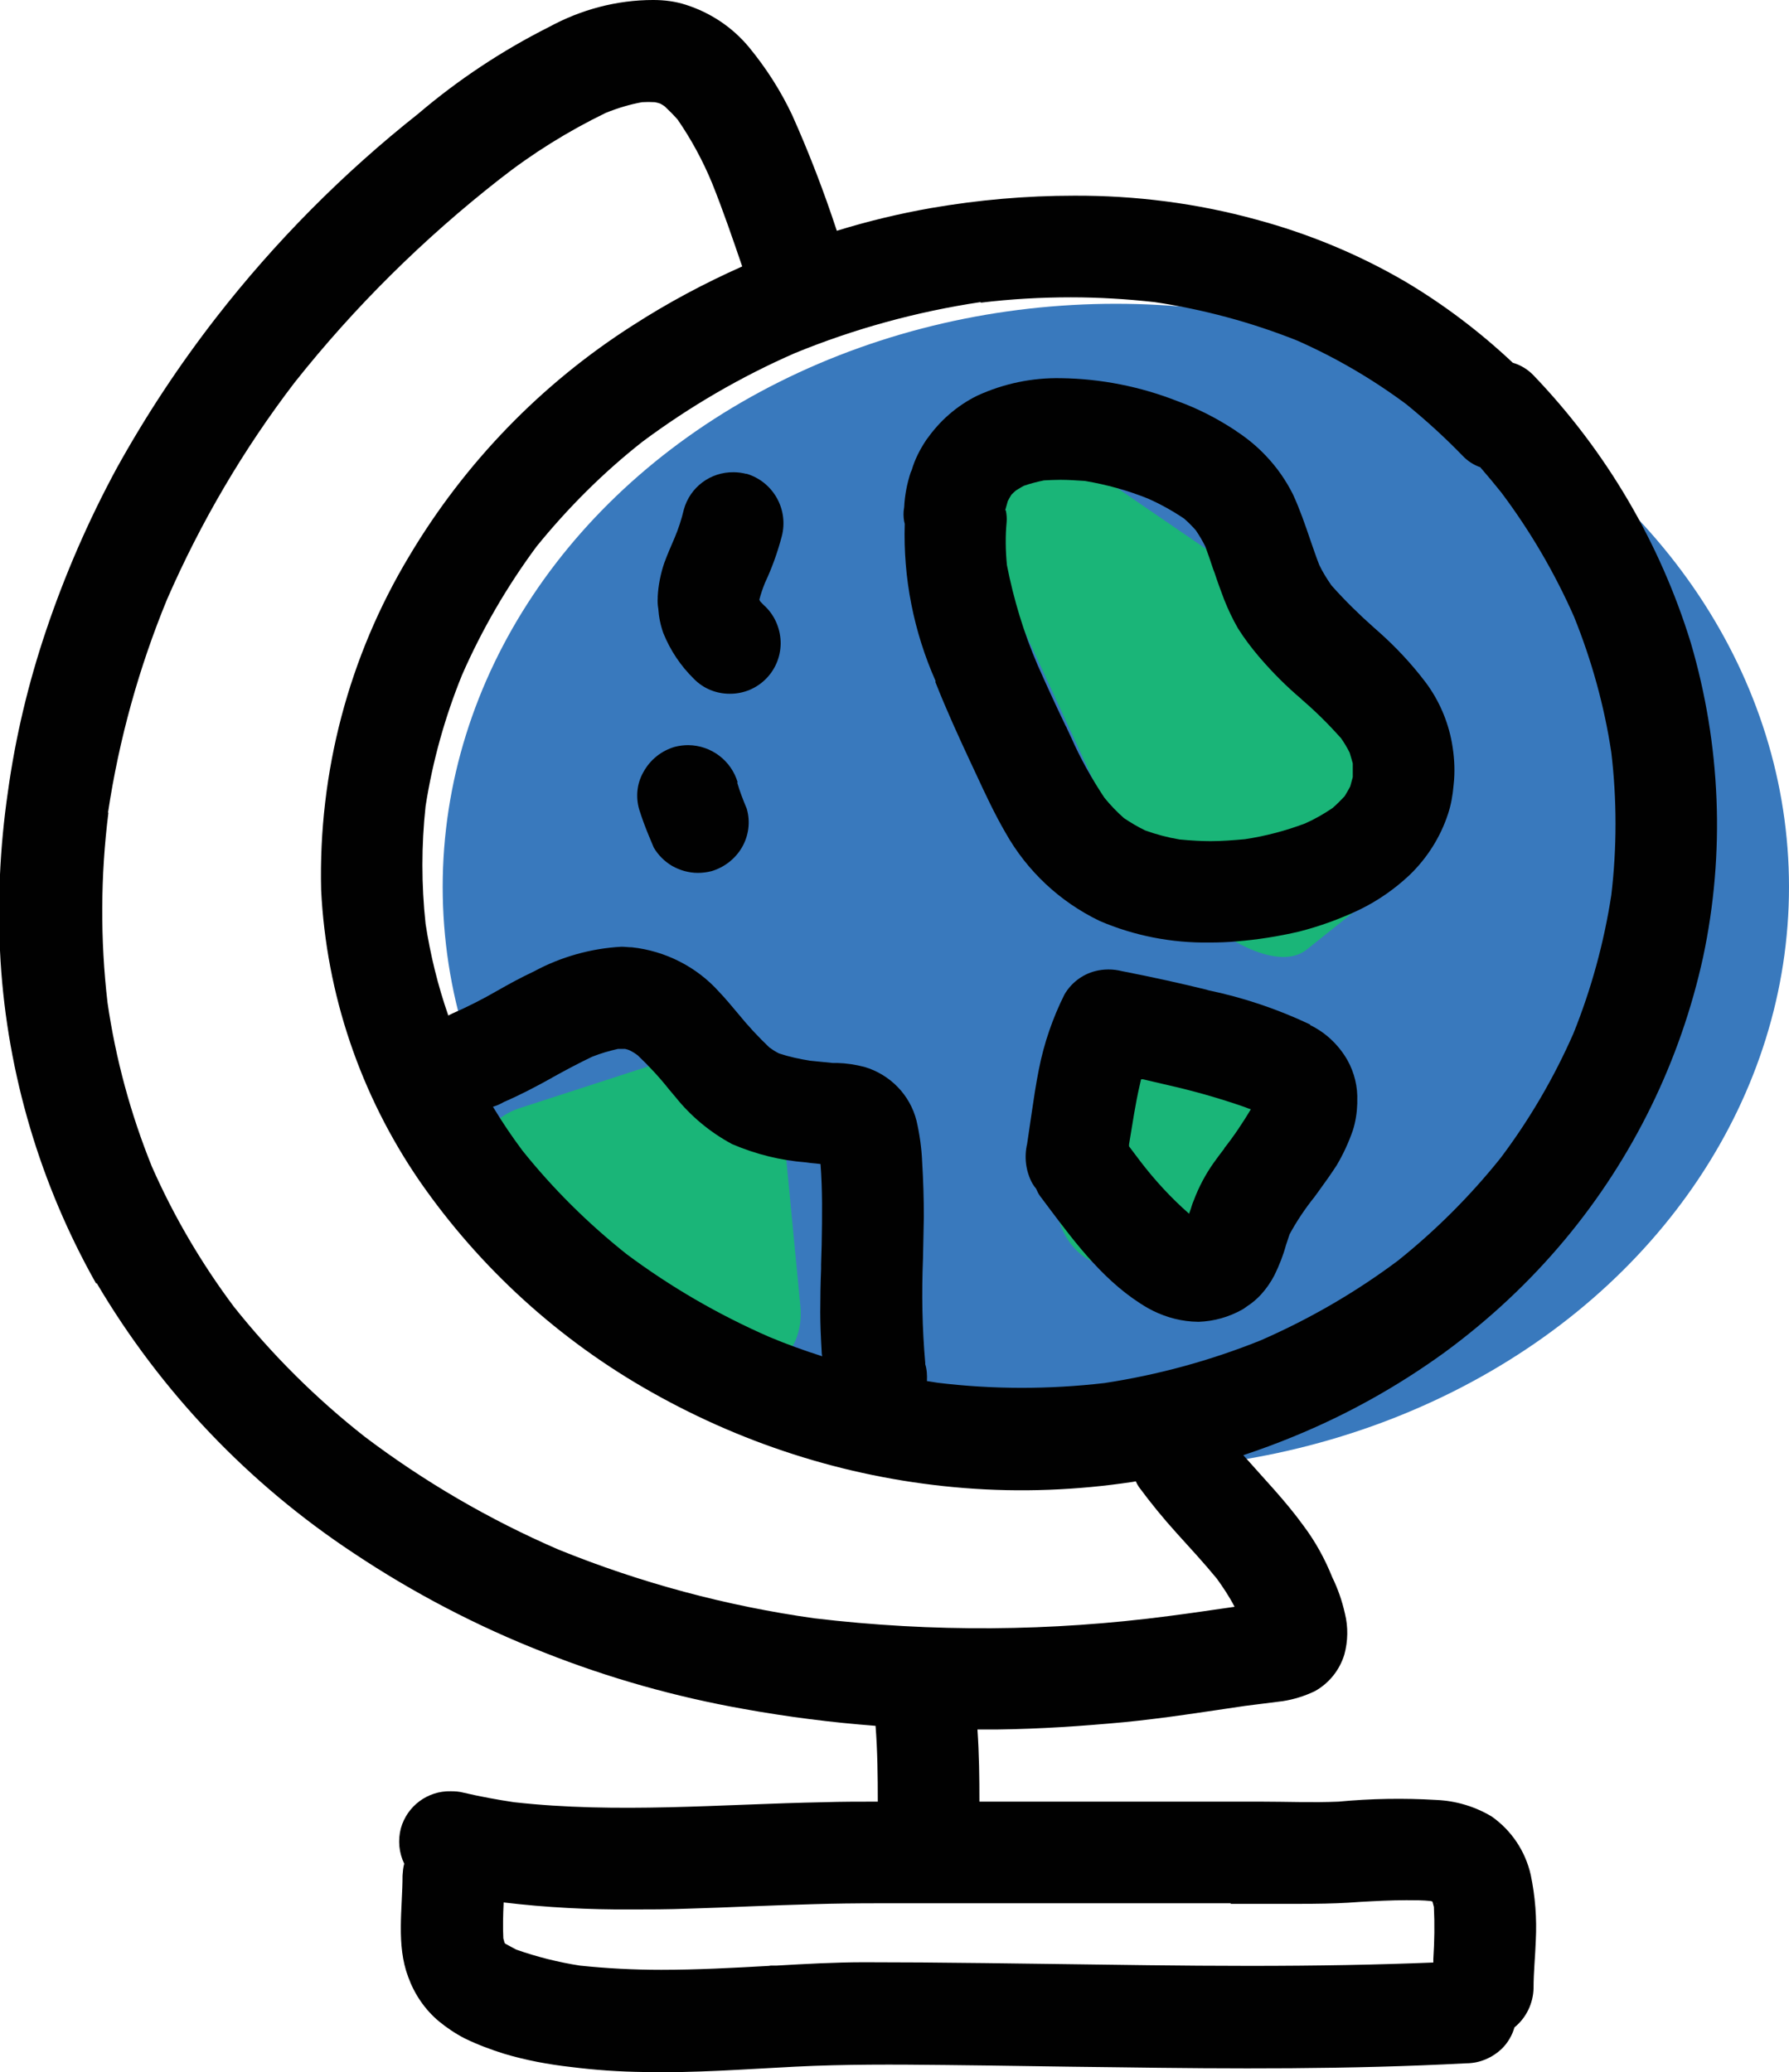
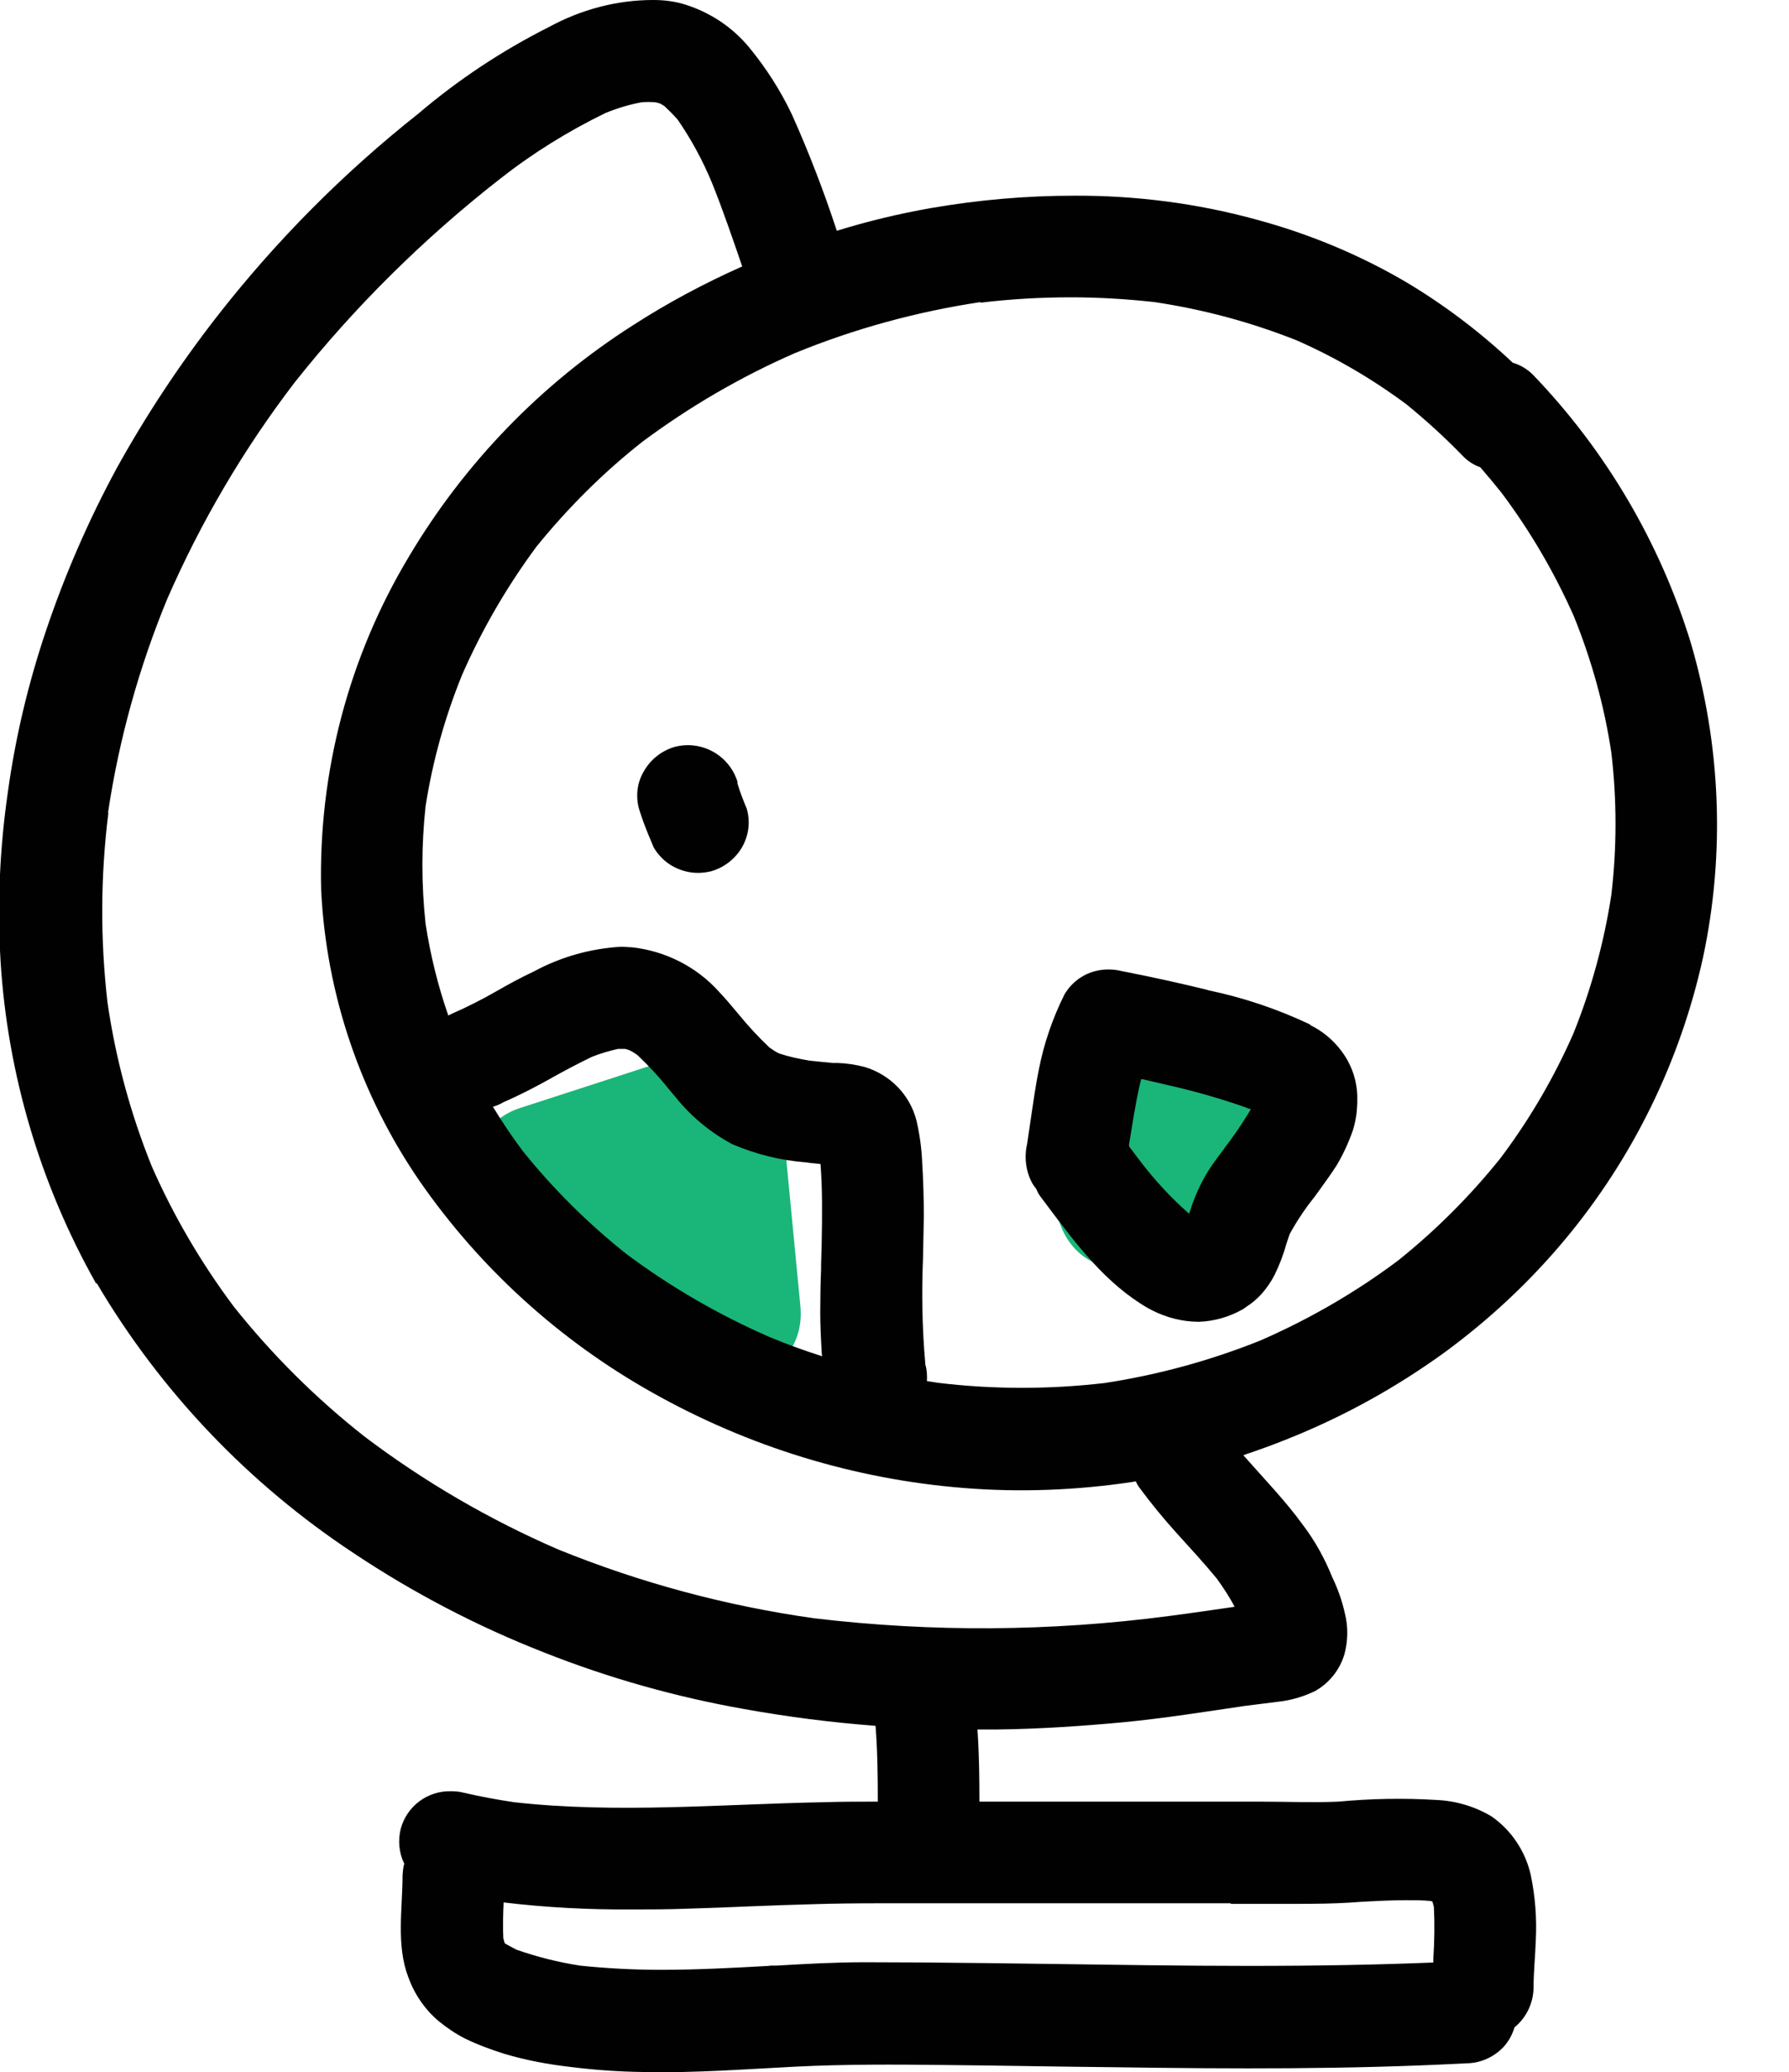
<svg xmlns="http://www.w3.org/2000/svg" id="Layer_2" data-name="Layer 2" viewBox="0 0 63.73 73.8">
  <defs>
    <style>      .cls-1 {        fill: #3979bd;      }      .cls-1, .cls-2, .cls-3 {        stroke-width: 0px;      }      .cls-2 {        fill: #1ab578;      }      .cls-3 {        fill: #010101;      }    </style>
  </defs>
  <g id="Icons_1" data-name="Icons 1">
-     <ellipse class="cls-1" cx="39.75" cy="31.59" rx="23.98" ry="20.77" />
-     <path class="cls-2" d="m34.98,19.21l4.03,8.71c1.78,3.84,5.99,7.14,7.54,5.9l4.01-3.2c1.64-1.31-1.01-6.55-4.52-8.96l-8.04-5.51c-3.08-2.11-4.67-.5-3.02,3.06Z" />
    <path class="cls-2" d="m23.38,37.89l-4.84,1.57c-2.14.69-2.21,3.49-.13,5.02l5.37,3.94c2.2,1.61,4.97.49,4.73-1.92l-.53-5.51c-.2-2.11-2.63-3.74-4.6-3.1Z" />
    <path class="cls-2" d="m39.83,37.73l-1.92,3.7c-.85,1.63.18,3.7,1.84,3.7h4.29c1.75,0,2.76-2.28,1.73-3.9l-2.37-3.7c-.91-1.42-2.79-1.31-3.57.2Z" />
  </g>
  <g id="Icons_2" data-name="Icons 2">
    <g>
      <path class="cls-3" d="m3.45,45.71c2.28,3.86,5.41,7.14,9.15,9.61,2.13,1.42,4.41,2.61,6.79,3.54,2.3.91,4.68,1.58,7.11,2.01,1.55.28,3.12.48,4.69.6.07.9.08,1.8.08,2.7-.64,0-1.28,0-1.92.02-3.68.07-7.37.41-11.04,0-.6-.09-1.2-.2-1.8-.34-.15-.04-.3-.05-.45-.05-.83-.02-1.56.53-1.78,1.32-.11.42-.07.87.12,1.26-.04.14-.05.28-.06.42,0,1.18-.23,2.47.2,3.61.22.61.59,1.16,1.09,1.58.28.23.59.44.92.61.45.22.93.4,1.41.55.77.23,1.57.38,2.37.47.87.11,1.74.17,2.62.18,1.79.04,3.58-.1,5.37-.19,1.78-.09,3.55-.08,5.33-.06,2.03.02,4.05.06,6.08.08,4.17.06,8.34.08,12.5-.14.48,0,.94-.2,1.28-.53.21-.21.36-.47.44-.75.42-.34.67-.86.68-1.4,0-.57.06-1.13.08-1.7.04-.78-.02-1.56-.18-2.33-.19-.84-.68-1.58-1.39-2.08-.6-.36-1.28-.56-1.97-.59-1.16-.07-2.33-.05-3.49.06-.92.04-1.85,0-2.78,0h-10.01c0-.86-.01-1.71-.07-2.57h.73c1.5-.02,3-.12,4.49-.26,1.44-.14,2.88-.37,4.31-.58.45-.06.9-.11,1.35-.17.39-.06.77-.18,1.13-.35.51-.28.89-.75,1.06-1.31.13-.48.14-.98.02-1.46-.1-.45-.25-.88-.45-1.29-.26-.65-.6-1.27-1.02-1.83-.65-.9-1.42-1.69-2.15-2.52.6-.2,1.2-.42,1.78-.66,1.91-.78,3.72-1.79,5.39-3,1.58-1.16,3.02-2.5,4.28-4.01,2.43-2.91,4.12-6.37,4.93-10.07.79-3.71.63-7.56-.44-11.2-1.1-3.57-3.02-6.83-5.6-9.52-.2-.21-.46-.37-.74-.45-1.17-1.1-2.45-2.07-3.83-2.89-1.66-.97-3.45-1.71-5.31-2.21-2.11-.58-4.3-.86-6.49-.85-1.71,0-3.41.15-5.09.44-1.14.2-2.26.47-3.36.81-.46-1.4-.99-2.78-1.59-4.12-.41-.87-.93-1.68-1.54-2.42-.59-.71-1.37-1.23-2.25-1.51-.37-.12-.76-.17-1.16-.17-1.3,0-2.57.34-3.71.96-1.67.84-3.24,1.88-4.66,3.09-2.68,2.12-5.1,4.56-7.2,7.26-1.32,1.7-2.51,3.5-3.55,5.38-1,1.85-1.84,3.78-2.51,5.77-.63,1.87-1.09,3.79-1.36,5.75-.29,2-.38,4.01-.26,6.03.25,4.03,1.42,7.96,3.4,11.47Zm47.71,22.06s.03.04.04.06c-.02-.02-.03-.04-.04-.06h0Zm-7.32.04c.4,0,.8,0,1.21,0s.81,0,1.21,0c.69,0,1.25-.01,1.76-.04l.44-.03c.54-.03,1.1-.06,1.64-.06.31,0,.6,0,.87.03l.06.02c.02.06.03.13.05.19.03.61.02,1.23-.02,1.85v.13h-.01c-1.97.08-4.11.12-6.55.12s-4.77-.04-7.09-.07c-.78-.01-1.55-.02-2.33-.03-1.6-.02-3-.03-4.28-.03-1.05,0-2.12.06-3.15.12h-.2s-.06.01-.06.01c-1.26.07-2.56.14-3.84.14-.96,0-1.93-.05-2.89-.15-.77-.12-1.53-.31-2.27-.57-.13-.07-.26-.14-.39-.21l-.03-.04s-.02-.1-.04-.15c-.02-.41-.01-.83.01-1.24v-.04h0c1.51.18,3.03.26,4.55.25.62,0,1.3,0,2.07-.03.72-.02,1.43-.05,2.15-.08.77-.03,1.55-.06,2.33-.08.68-.02,1.4-.03,2.34-.03.4,0,.8,0,1.21,0h11.25Zm-8.9-57.03c1.07-.13,2.14-.19,3.21-.19,1,0,1.99.06,2.98.17,1.74.26,3.45.72,5.08,1.37,1.38.61,2.68,1.37,3.89,2.27.7.57,1.37,1.18,2,1.83.17.18.39.33.63.41.26.3.51.6.75.9,1.03,1.37,1.9,2.86,2.59,4.42.63,1.56,1.08,3.18,1.33,4.84.2,1.69.2,3.39,0,5.08-.26,1.69-.71,3.34-1.35,4.93-.69,1.57-1.56,3.06-2.59,4.43-1.08,1.35-2.31,2.58-3.66,3.66-1.51,1.13-3.15,2.08-4.89,2.84-1.79.72-3.66,1.23-5.56,1.52-1.98.23-3.98.23-5.95-.01-.12-.02-.25-.04-.38-.06h0c.01-.2,0-.41-.06-.6v-.05c-.11-1.24-.13-2.48-.08-3.72.01-.49.02-.98.03-1.48,0-.65-.02-1.31-.06-1.96-.02-.49-.09-.98-.2-1.46-.23-.92-.94-1.65-1.86-1.92-.31-.08-.63-.13-.96-.14h-.17c-.27-.03-.54-.05-.8-.08-.38-.06-.75-.14-1.11-.26-.12-.06-.23-.13-.34-.21-.4-.38-.77-.78-1.12-1.21-.22-.26-.44-.53-.68-.78-.8-.89-1.91-1.45-3.1-1.58-.12,0-.25-.02-.37-.02-1.09.06-2.16.36-3.12.88-.45.21-.89.45-1.31.69-.52.3-1.05.57-1.6.81-.05.02-.09.05-.14.07-.37-1.06-.64-2.16-.81-3.27-.15-1.39-.15-2.79,0-4.18.25-1.61.69-3.18,1.3-4.68.71-1.62,1.6-3.15,2.65-4.57,1.12-1.38,2.38-2.64,3.78-3.74,1.68-1.25,3.5-2.31,5.42-3.15,2.12-.87,4.35-1.48,6.62-1.82Zm-5.64,37.53c-.63-.2-1.27-.43-1.89-.69-1.81-.79-3.52-1.78-5.1-2.96-1.37-1.09-2.61-2.32-3.7-3.68-.38-.51-.71-1-1-1.48-.02-.03-.03-.05-.05-.08h0c.14-.04.27-.1.39-.17.58-.25,1.15-.55,1.69-.85l.05-.03c.45-.25.92-.5,1.4-.73.3-.12.61-.21.92-.28h.14s.08,0,.12,0c.06.01.11.03.16.05.1.05.2.11.29.18.4.38.78.79,1.12,1.22l.22.26c.55.69,1.24,1.26,2.02,1.68.84.36,1.72.58,2.63.65.12.02.23.03.35.04l.17.02c.07.92.06,1.82.04,2.9l-.02.68v.16c-.02.51-.03,1.02-.03,1.54,0,.41.02.87.05,1.39v.02c0,.05.01.11.02.16h-.01ZM3.85,28.93c.39-2.6,1.1-5.15,2.1-7.58,1.2-2.75,2.72-5.34,4.54-7.72,2.14-2.7,4.6-5.13,7.31-7.25,1.17-.92,2.44-1.71,3.78-2.36.42-.17.85-.3,1.29-.38.15-.01.31-.01.46,0,.06.01.13.03.19.05.05.03.11.06.16.1.16.15.31.3.46.47.49.71.9,1.47,1.23,2.27.39.97.73,1.97,1.07,2.96-1.35.6-2.66,1.3-3.9,2.1-3.26,2.08-5.99,4.9-7.97,8.23-2.15,3.58-3.23,7.69-3.13,11.87.18,3.72,1.4,7.31,3.51,10.38,2.15,3.1,4.98,5.67,8.27,7.52,3.42,1.93,7.21,3.1,11.13,3.41,2,.16,4.02.08,6.01-.22l.1-.02c.03.07.07.14.11.2.42.57.87,1.12,1.35,1.65s.97,1.06,1.43,1.62c.23.32.45.65.63,1-.78.11-1.56.23-2.35.33-4.19.55-8.42.58-12.62.08-3.13-.44-6.19-1.26-9.12-2.45-2.45-1.06-4.77-2.41-6.9-4.02-1.73-1.36-3.29-2.91-4.66-4.63-1.16-1.55-2.14-3.22-2.92-4.99-.76-1.88-1.29-3.84-1.58-5.84-.26-2.24-.25-4.51.03-6.75Z" />
-       <path class="cls-3" d="m33.32,24.29c.39.99.83,1.95,1.24,2.83l.22.47c.32.69.65,1.4,1.04,2.07.77,1.37,1.94,2.46,3.35,3.14,1.23.53,2.57.79,3.91.77.32,0,.65-.01.97-.04.75-.06,1.5-.18,2.23-.35.74-.19,1.46-.45,2.15-.78.66-.32,1.26-.74,1.79-1.24.62-.6,1.09-1.34,1.36-2.16.11-.33.17-.67.2-1.02l.02-.21c.03-.44,0-.88-.08-1.32-.14-.77-.46-1.51-.93-2.14-.5-.66-1.06-1.26-1.68-1.81l-.17-.15c-.53-.47-1.04-.97-1.51-1.5-.16-.23-.31-.47-.43-.72-.12-.3-.22-.61-.33-.92-.18-.53-.37-1.08-.61-1.6-.25-.5-.57-.96-.96-1.37-.31-.33-.66-.62-1.04-.87l-.07-.05c-.64-.42-1.32-.77-2.04-1.03-1.32-.52-2.73-.8-4.15-.82-1.03-.02-2.04.19-2.98.62-.37.18-.71.41-1.02.68-.3.26-.56.56-.79.88l-.02.03c-.22.33-.4.68-.51,1.06l-.04.09c-.13.4-.21.81-.23,1.23l-.02.15c-.01.15,0,.31.04.45-.06,1.93.32,3.84,1.1,5.6Zm2.49-6.12c.03-.11.06-.21.09-.32.04-.08.08-.15.13-.23.05-.05.1-.1.16-.15.1-.06.19-.12.29-.17.23-.08.47-.14.71-.19.2-.01.4-.02.59-.02.27,0,.56.02.87.04.77.13,1.53.34,2.25.63.45.2.88.44,1.28.71.15.13.29.27.42.42.13.19.24.38.34.58.1.27.19.54.28.81l.02.05.03.08c.1.31.22.63.34.95.14.35.3.69.49,1.02.22.35.47.68.74,1l.07.08c.44.51.92.99,1.44,1.43l.04.04c.49.42.95.88,1.38,1.36.12.17.22.34.31.52.04.12.07.25.11.38,0,.16,0,.32,0,.49-.03.11-.06.22-.09.33-.06.12-.13.23-.2.35-.14.15-.28.29-.43.42-.31.21-.64.4-.98.55-.69.26-1.41.45-2.14.56-.44.04-.86.07-1.23.07-.31,0-.68-.02-1.1-.06-.42-.07-.83-.18-1.22-.32-.27-.13-.52-.28-.76-.44-.25-.22-.49-.47-.7-.73-.45-.68-.85-1.39-1.18-2.14l-.15-.32-.02-.05-.03-.05c-.37-.77-.69-1.47-1-2.17-.49-1.14-.85-2.33-1.09-3.55-.05-.51-.06-1.03-.01-1.54.01-.14,0-.27-.03-.41Z" />
-       <path class="cls-3" d="m26.59,16.88c-.15-.04-.31-.06-.46-.06-.82-.01-1.55.53-1.77,1.33-.08.34-.19.68-.33,1.01-.13.3-.26.6-.37.9-.13.39-.21.79-.23,1.19v.05c-.01.13,0,.26.02.38.02.3.08.59.18.87.25.62.62,1.17,1.09,1.63.33.34.79.53,1.27.53,1,.01,1.81-.79,1.82-1.79,0-.49-.19-.96-.53-1.3-.07-.06-.13-.13-.2-.2l-.03-.06c.05-.2.12-.4.2-.6.25-.53.45-1.09.6-1.66.25-.96-.31-1.95-1.27-2.23Z" />
      <path class="cls-3" d="m46.67,36.49c-1.16-.55-2.38-.96-3.63-1.22l-.06-.02c-.9-.22-1.88-.44-3.01-.66-.16-.04-.32-.06-.48-.06-.16,0-.33.02-.48.06-.46.12-.85.42-1.09.83-.42.84-.73,1.74-.91,2.66-.11.54-.19,1.1-.27,1.64-.05.34-.1.68-.15,1.02-.11.47-.05.97.18,1.4.04.07.09.14.14.2.04.09.08.18.14.26l.27.36c1.02,1.36,2.08,2.77,3.57,3.63.48.27,1.02.44,1.57.48.08,0,.16.01.24.01.55-.02,1.08-.17,1.56-.44l.05-.03.11-.08c.19-.12.35-.26.5-.42.19-.21.35-.44.48-.69.17-.35.31-.7.41-1.07.04-.13.09-.26.13-.39.25-.46.55-.91.88-1.32l.11-.15c.27-.37.49-.68.69-.99.23-.39.42-.8.57-1.23.1-.31.15-.64.16-.96v-.09c.02-.51-.1-1.01-.35-1.46-.31-.54-.77-.98-1.33-1.25Zm-3.05,4.41c-.13.17-.26.34-.38.51-.3.42-.54.88-.72,1.36-.04.09-.07.19-.1.29l-.04.11h0l-.02.06h0c-.64-.56-1.22-1.19-1.74-1.87l-.4-.53v-.07c.12-.7.22-1.43.39-2.15.01-.06.03-.12.04-.17h0s.06,0,.06,0c.3.07.6.14.9.21.93.21,1.84.47,2.73.78.04.02.09.03.13.05.03.01.06.02.09.03h0c-.29.48-.6.95-.95,1.39h0Z" />
      <path class="cls-3" d="m26.28,27.87c-.23-.78-.94-1.32-1.76-1.33-.16,0-.32.02-.48.06-.48.14-.88.46-1.12.9-.23.4-.28.88-.15,1.33.1.32.22.64.34.93l.18.43c.16.27.38.49.65.65.28.16.6.25.92.25.16,0,.32-.02.48-.06.45-.13.84-.43,1.08-.83.25-.42.32-.93.18-1.4-.13-.31-.25-.62-.34-.93Z" />
    </g>
  </g>
</svg>